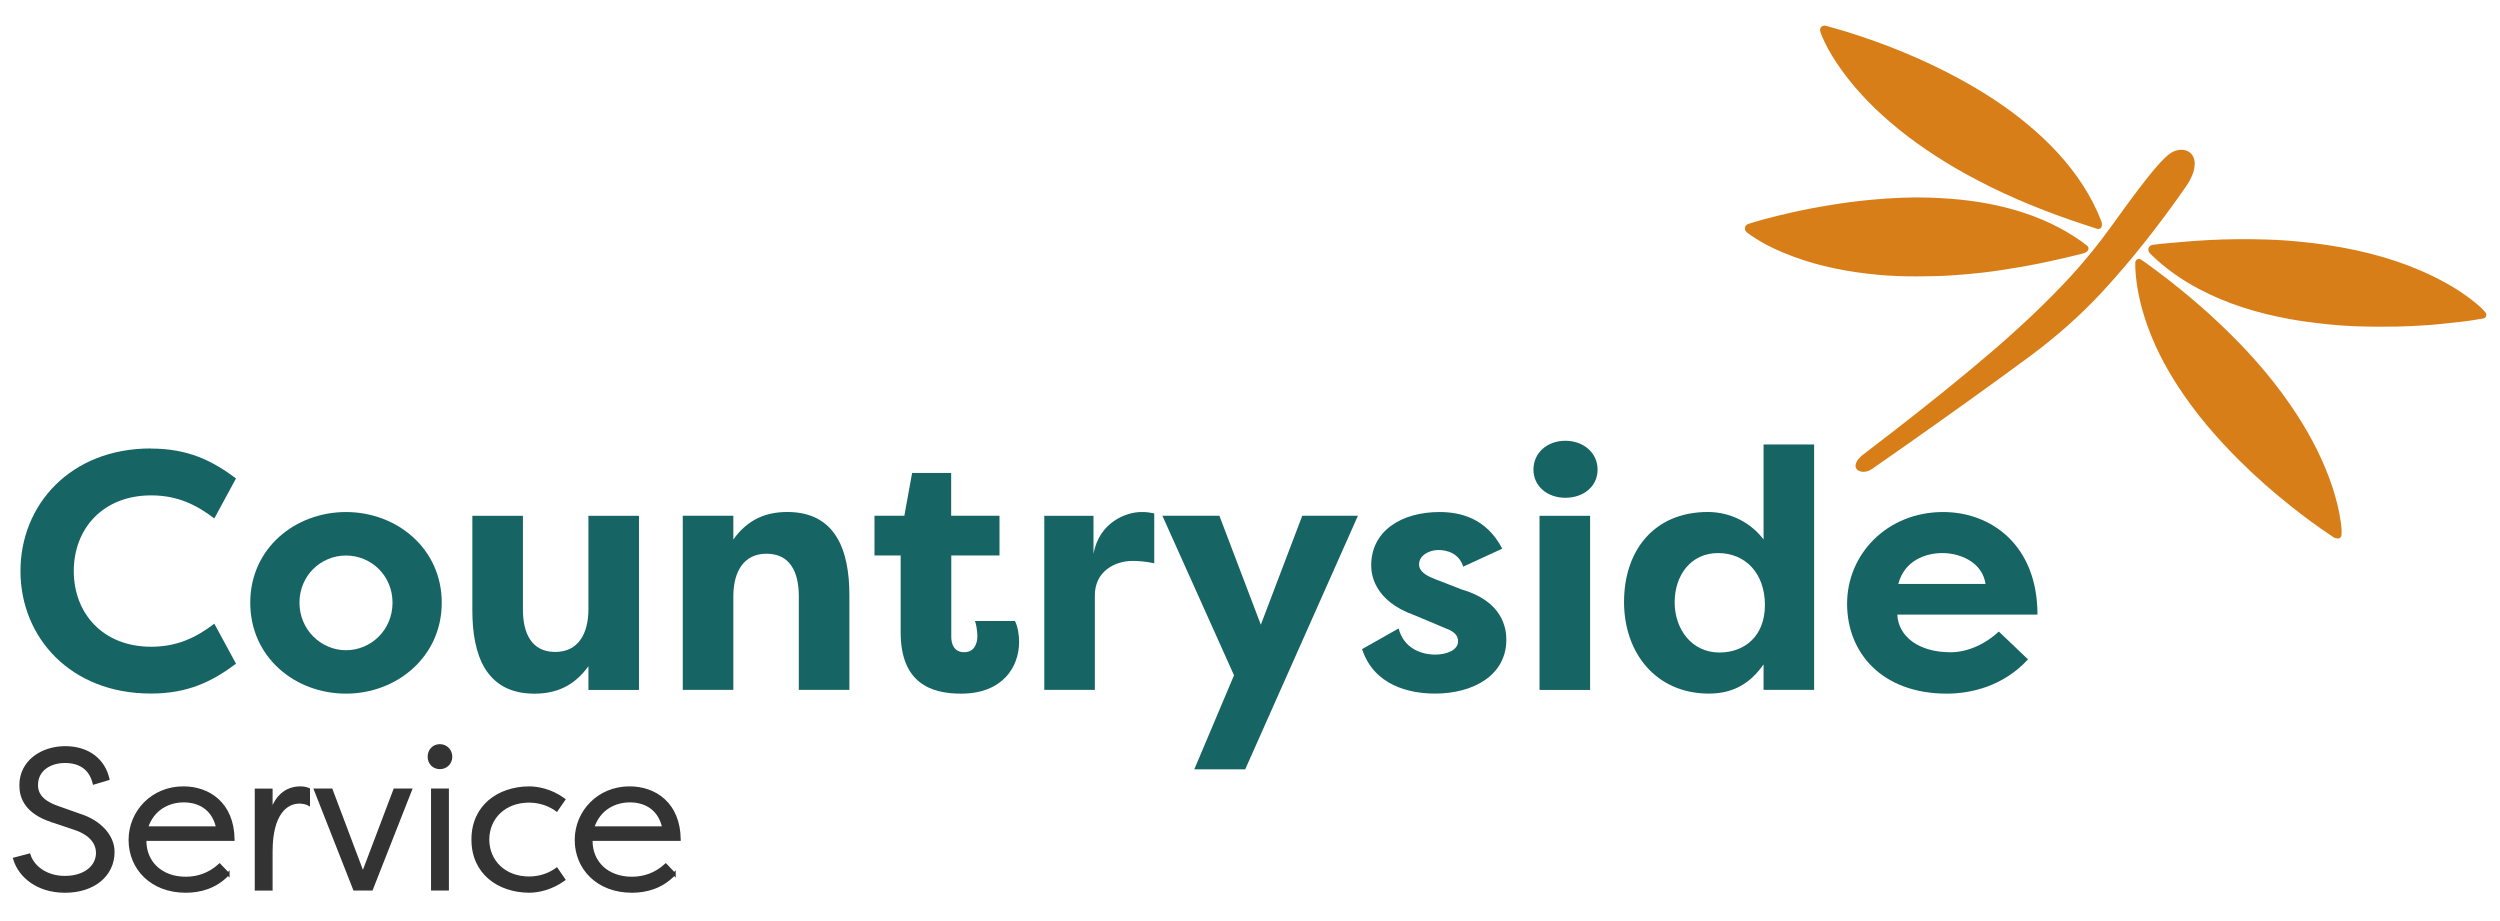
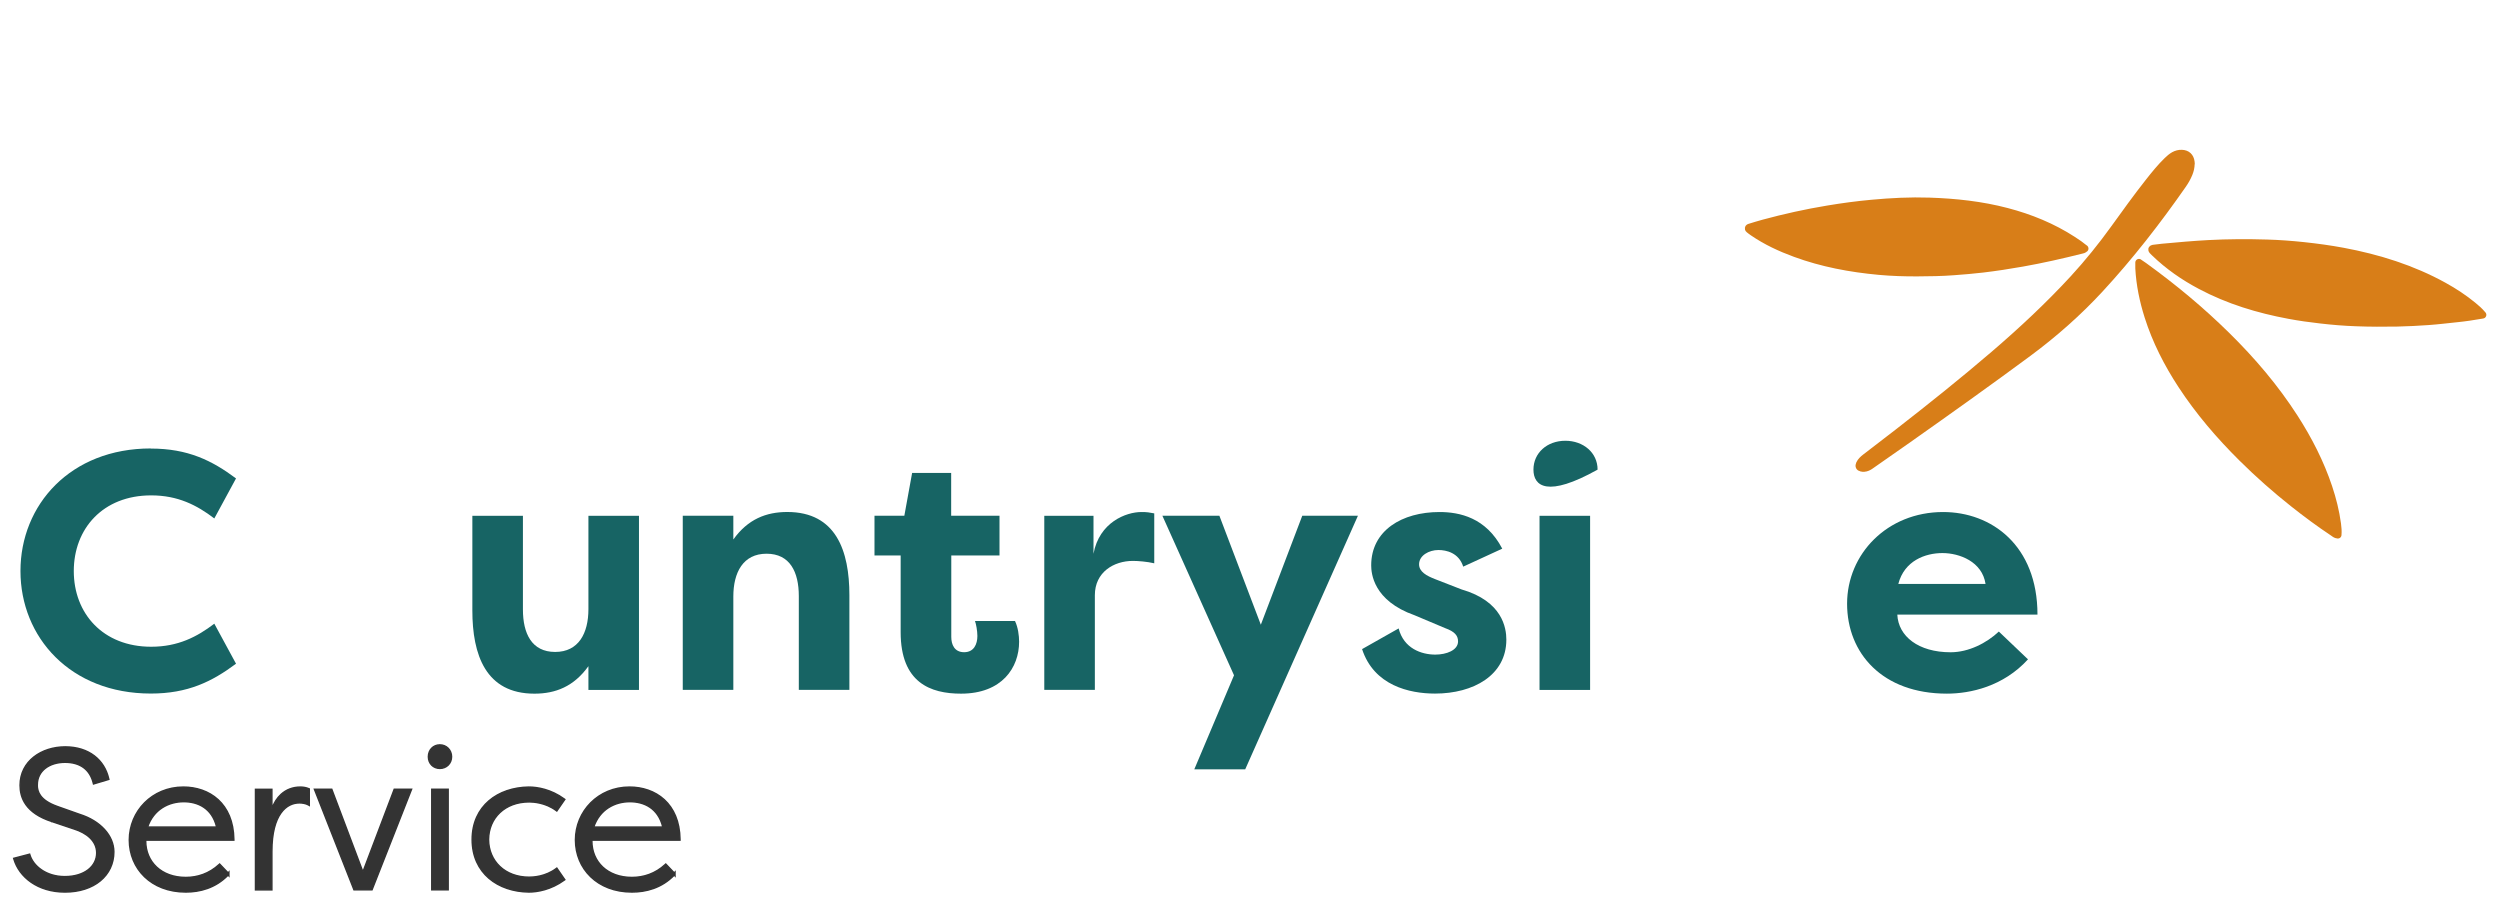
<svg xmlns="http://www.w3.org/2000/svg" width="171" height="63" viewBox="0 0 171 63" fill="none">
-   <path d="M143.519 15.413C142.902 15.209 142.31 15.021 141.725 14.817C139.247 13.96 136.841 12.935 134.548 11.662C132.734 10.653 131.013 9.509 129.439 8.155C128.062 6.971 126.825 5.661 125.82 4.144C125.448 3.584 125.12 3.003 124.856 2.387C124.82 2.299 124.784 2.211 124.756 2.119C124.744 2.087 124.736 2.047 124.748 2.023C124.768 1.987 124.812 2.003 124.844 2.011C125.304 2.143 125.764 2.267 126.221 2.407C128.867 3.224 131.417 4.268 133.855 5.585C135.512 6.482 137.086 7.499 138.535 8.704C139.968 9.897 141.245 11.234 142.262 12.807C142.742 13.552 143.15 14.336 143.475 15.161C143.499 15.225 143.539 15.289 143.519 15.413Z" fill="#D87E18" stroke="#D87E18" stroke-width="0.5" stroke-miterlimit="10" stroke-linejoin="round" />
  <path d="M146.305 17.963C146.449 18.063 146.545 18.123 146.641 18.191C148.643 19.64 150.54 21.21 152.298 22.943C154.043 24.66 155.624 26.514 156.95 28.579C157.91 30.073 158.715 31.646 159.279 33.331C159.552 34.148 159.76 34.985 159.876 35.837C159.908 36.082 159.932 36.33 159.908 36.586C159.756 36.574 159.668 36.482 159.572 36.418C158.635 35.793 157.73 35.125 156.849 34.424C155.629 33.456 154.464 32.427 153.359 31.33C151.817 29.8 150.408 28.159 149.219 26.342C148.259 24.872 147.466 23.327 146.934 21.65C146.593 20.573 146.365 19.476 146.305 18.351C146.301 18.243 146.305 18.139 146.305 17.959V17.963Z" fill="#D87E18" stroke="#D87E18" stroke-width="0.5" stroke-miterlimit="10" stroke-linejoin="round" />
  <path d="M142.598 16.994C142.53 17.082 142.442 17.086 142.37 17.106C141.025 17.442 139.675 17.751 138.31 17.991C137.414 18.151 136.517 18.287 135.616 18.395C134.964 18.471 134.307 18.527 133.651 18.575C132.814 18.639 131.977 18.651 131.141 18.655C130.268 18.659 129.391 18.631 128.523 18.551C126.565 18.371 124.639 18.011 122.786 17.33C121.773 16.958 120.8 16.506 119.904 15.893C119.803 15.825 119.711 15.753 119.619 15.677C119.583 15.649 119.595 15.577 119.639 15.561C119.972 15.461 120.3 15.353 120.636 15.265C122.077 14.876 123.534 14.552 125.012 14.308C126.016 14.14 127.021 14.004 128.034 13.912C129.347 13.791 130.66 13.723 131.977 13.767C133.763 13.827 135.532 14.016 137.266 14.472C138.871 14.892 140.392 15.513 141.789 16.418C142.069 16.598 142.342 16.786 142.602 17.002L142.598 16.994Z" fill="#D87E18" stroke="#D87E18" stroke-width="0.5" stroke-miterlimit="10" stroke-linejoin="round" />
  <path d="M169.812 21.539C169.187 21.647 168.619 21.735 168.05 21.791C167.41 21.855 166.765 21.939 166.125 21.983C165.408 22.031 164.692 22.075 163.975 22.087C163.042 22.103 162.11 22.103 161.177 22.067C160.352 22.039 159.531 21.971 158.711 21.875C157.998 21.795 157.286 21.695 156.581 21.563C154.467 21.17 152.426 20.554 150.52 19.541C149.371 18.933 148.314 18.2 147.378 17.295C147.326 17.247 147.274 17.199 147.226 17.143C147.206 17.119 147.182 17.075 147.19 17.051C147.198 17.027 147.238 16.999 147.27 16.995C147.482 16.967 147.698 16.939 147.91 16.919C148.959 16.823 150.008 16.727 151.057 16.671C152.398 16.599 153.735 16.595 155.076 16.635C155.913 16.659 156.749 16.723 157.582 16.811C158.475 16.907 159.363 17.027 160.244 17.191C162.666 17.644 164.996 18.368 167.162 19.565C167.866 19.953 168.535 20.394 169.155 20.902C169.375 21.082 169.592 21.267 169.816 21.535L169.812 21.539Z" fill="#D87E18" stroke="#D87E18" stroke-width="0.5" stroke-miterlimit="10" stroke-linejoin="round" />
  <path d="M149.864 11.19C149.864 11.438 149.812 11.654 149.724 11.87C149.615 12.138 149.475 12.386 149.311 12.623C147.566 15.129 145.696 17.535 143.623 19.78C142.129 21.394 140.492 22.835 138.727 24.144C136.025 26.142 133.286 28.091 130.54 30.029C129.679 30.633 128.815 31.234 127.954 31.838C127.814 31.938 127.67 32.01 127.498 32.022C127.438 32.022 127.378 32.022 127.322 32.006C127.173 31.974 127.133 31.878 127.197 31.738C127.285 31.546 127.434 31.414 127.598 31.286C128.338 30.717 129.079 30.153 129.816 29.58C132.045 27.847 134.251 26.085 136.393 24.248C138.29 22.619 140.12 20.913 141.817 19.072C142.814 17.987 143.739 16.842 144.599 15.649C145.376 14.572 146.149 13.495 146.973 12.45C147.374 11.942 147.778 11.438 148.242 10.989C148.378 10.857 148.523 10.729 148.691 10.633C148.863 10.537 149.047 10.489 149.239 10.497C149.591 10.509 149.816 10.717 149.86 11.069C149.864 11.117 149.868 11.165 149.872 11.197L149.864 11.19Z" fill="#D87E18" stroke="#D87E18" stroke-width="0.5" stroke-miterlimit="10" stroke-linejoin="round" />
  <path d="M10.316 30.682C12.846 30.682 14.495 31.494 16.144 32.724L14.659 35.462C13.474 34.557 12.173 33.884 10.34 33.884C7.041 33.884 5.047 36.158 5.047 39.061C5.047 41.963 7.045 44.237 10.34 44.237C12.173 44.237 13.474 43.564 14.659 42.66L16.144 45.398C14.495 46.627 12.846 47.439 10.316 47.439C4.811 47.439 1.4 43.584 1.4 39.057C1.4 34.529 4.815 30.674 10.316 30.674V30.682Z" fill="#176464" />
-   <path d="M23.666 35.023C27.149 35.023 30.216 37.529 30.216 41.224C30.216 44.919 27.149 47.445 23.666 47.445C20.184 47.445 17.117 44.959 17.117 41.224C17.117 37.489 20.204 35.023 23.666 35.023ZM23.666 44.475C25.384 44.475 26.849 43.082 26.849 41.224C26.849 39.367 25.388 37.998 23.666 37.998C21.945 37.998 20.484 39.367 20.484 41.224C20.484 43.082 21.969 44.475 23.666 44.475Z" fill="#176464" />
  <path d="M43.706 47.191H40.248V45.566C39.251 46.959 37.994 47.447 36.556 47.447C33.214 47.447 32.309 44.777 32.309 41.758V35.281H35.768V41.69C35.768 43.34 36.372 44.593 37.974 44.593C39.575 44.593 40.248 43.316 40.248 41.666V35.281H43.706V47.191Z" fill="#176464" />
  <path d="M46.701 35.276H50.16V36.901C51.156 35.508 52.413 35.02 53.85 35.02C57.193 35.02 58.098 37.69 58.098 40.708V47.185H54.639V40.776C54.639 39.127 54.035 37.874 52.433 37.874C50.832 37.874 50.16 39.151 50.16 40.8V47.185H46.701V35.276Z" fill="#176464" />
  <path d="M65.068 35.276H68.366V37.994H65.068V43.567C65.068 44.079 65.276 44.611 65.948 44.611C66.621 44.611 66.853 44.055 66.853 43.499C66.853 43.15 66.761 42.662 66.689 42.478H69.427C69.635 42.918 69.707 43.475 69.707 43.895C69.707 45.66 68.546 47.446 65.736 47.446C63.647 47.446 61.605 46.701 61.605 43.242V37.994H59.815V35.276H61.857L62.389 32.35H65.06V35.276H65.068Z" fill="#176464" />
  <path d="M74.795 37.878C75.192 35.72 77.025 35.023 78.07 35.023C78.466 35.023 78.582 35.047 78.951 35.115V38.53C78.462 38.414 77.838 38.366 77.49 38.366C76.189 38.366 74.888 39.131 74.888 40.712V47.189H71.429V35.28H74.795V37.882V37.878Z" fill="#176464" />
  <path d="M89.075 35.277H92.882L85.172 52.623H81.689L84.407 46.19L79.507 35.277H83.406L86.241 42.731L89.075 35.277Z" fill="#176464" />
  <path d="M95.668 42.986C96.016 44.355 97.225 44.775 98.174 44.775C98.939 44.775 99.731 44.475 99.731 43.871C99.731 43.474 99.499 43.198 98.851 42.966L96.761 42.085C93.927 41.088 93.79 39.207 93.79 38.67C93.79 36.28 95.904 35.023 98.458 35.023C99.827 35.023 101.641 35.396 102.754 37.529L100.084 38.758C99.783 37.806 98.923 37.621 98.39 37.621C97.742 37.621 97.065 37.994 97.065 38.598C97.065 39.111 97.578 39.387 98.178 39.619L99.968 40.316C102.778 41.128 103.034 42.962 103.034 43.751C103.034 46.188 100.78 47.441 98.158 47.441C96.393 47.441 93.979 46.885 93.166 44.399L95.672 42.982L95.668 42.986Z" fill="#176464" />
-   <path d="M107.069 30.148C108.298 30.148 109.275 30.961 109.275 32.122C109.275 33.283 108.298 34.048 107.069 34.048C105.84 34.048 104.888 33.259 104.888 32.122C104.888 30.985 105.816 30.148 107.069 30.148ZM105.304 47.19V35.281H108.763V47.19H105.304Z" fill="#176464" />
-   <path d="M124.087 30.4V47.186H120.628V45.444C119.767 46.673 118.631 47.442 116.889 47.442C113.266 47.442 111.084 44.656 111.084 41.173C111.084 37.69 113.106 35.02 116.821 35.02C118.422 35.02 119.815 35.809 120.628 36.902V30.4H124.087ZM117.61 44.632C119.303 44.632 120.72 43.539 120.72 41.381C120.72 39.224 119.395 37.83 117.518 37.83C115.64 37.83 114.547 39.364 114.547 41.197C114.547 43.031 115.708 44.632 117.614 44.632H117.61Z" fill="#176464" />
+   <path d="M107.069 30.148C108.298 30.148 109.275 30.961 109.275 32.122C105.84 34.048 104.888 33.259 104.888 32.122C104.888 30.985 105.816 30.148 107.069 30.148ZM105.304 47.19V35.281H108.763V47.19H105.304Z" fill="#176464" />
  <path d="M138.715 45.099C137.021 46.957 134.768 47.445 133.166 47.445C128.755 47.445 126.341 44.683 126.341 41.292C126.341 37.902 129.079 35.023 132.91 35.023C136.209 35.023 139.363 37.297 139.363 42.037H129.776C129.844 43.522 131.217 44.615 133.423 44.615C134.652 44.615 135.884 43.987 136.721 43.198L138.719 45.103L138.715 45.099ZM129.844 39.943H135.812C135.58 38.41 134.023 37.83 132.862 37.83C131.701 37.83 130.26 38.342 129.844 39.943Z" fill="#176464" />
  <path d="M3.558 56.196C2.646 55.902 2.099 55.491 1.78 55.046C1.461 54.601 1.374 54.126 1.374 53.711C1.374 52.068 2.837 51.087 4.459 51.087C6.085 51.087 7.144 51.986 7.434 53.263L7.444 53.309L7.399 53.322L6.447 53.607L6.396 53.622L6.384 53.571C6.27 53.103 6.047 52.747 5.725 52.507C5.402 52.267 4.975 52.139 4.447 52.139C3.919 52.139 3.444 52.283 3.102 52.547C2.762 52.81 2.551 53.194 2.551 53.683V53.733H2.548C2.554 53.951 2.603 54.193 2.779 54.431C2.968 54.687 3.308 54.945 3.915 55.161L3.558 56.196ZM3.558 56.196C3.558 56.196 3.559 56.196 3.559 56.196L5.095 56.713L5.095 56.713L5.096 56.713C5.895 56.967 6.615 57.5 6.615 58.339C6.615 58.791 6.411 59.195 6.038 59.487C5.664 59.78 5.117 59.962 4.431 59.962C3.14 59.962 2.266 59.224 2.041 58.472L2.027 58.426L1.98 58.438L0.987 58.699L0.937 58.712L0.952 58.761C1.311 59.982 2.574 61.015 4.443 61.015C5.439 61.015 6.274 60.733 6.862 60.248C7.45 59.762 7.787 59.074 7.787 58.27C7.787 57.152 6.852 56.145 5.451 55.705L3.915 55.161L3.558 56.196ZM15.654 59.779V59.653L15.602 59.709L15.056 59.136L15.022 59.101L14.986 59.134C14.303 59.761 13.511 60.018 12.706 60.018C11.866 60.018 11.181 59.749 10.707 59.305C10.232 58.86 9.965 58.237 9.965 57.522V57.464H15.944H15.995L15.994 57.413C15.98 56.182 15.56 55.287 14.919 54.699C14.279 54.112 13.422 53.837 12.541 53.837C10.404 53.837 8.845 55.493 8.845 57.454C8.845 59.416 10.338 61.014 12.706 61.014C13.665 61.014 14.74 60.747 15.602 59.854L15.654 59.908V59.783V59.779ZM19.228 54.332C18.952 54.583 18.739 54.919 18.596 55.322V54.039V53.989H18.546H17.525H17.475V54.039V60.816V60.866H17.525H18.546H18.596V60.816V58.23C18.596 56.949 18.851 56.12 19.212 55.613C19.571 55.107 20.039 54.917 20.48 54.917C20.679 54.917 20.914 54.957 21.08 55.047L21.154 55.088V55.004V53.995V53.962L21.124 53.949C20.957 53.878 20.758 53.837 20.548 53.837C20.025 53.837 19.578 54.014 19.228 54.332ZM24.2 60.831L24.212 60.863H24.246H25.411H25.445L25.458 60.831L28.124 54.053L28.151 53.985H28.077H27H26.966L26.954 54.017L24.823 59.638L22.704 54.017L22.692 53.985H22.657H21.58H21.507L21.534 54.053L24.2 60.831ZM30.604 60.862H30.654V60.812V54.034V53.984H30.604H29.583H29.533V54.034V60.812V60.862H29.583H30.604ZM36.169 53.837L36.168 53.837C35.118 53.851 34.15 54.17 33.444 54.776C32.737 55.383 32.296 56.275 32.296 57.426C32.296 58.576 32.737 59.468 33.444 60.075C34.15 60.681 35.118 61 36.168 61.014H36.169C36.745 61.014 37.685 60.86 38.592 60.2L38.632 60.172L38.604 60.131L38.115 59.423L38.086 59.38L38.044 59.411C37.309 59.962 36.477 60.002 36.197 60.002C35.365 60.002 34.673 59.726 34.188 59.268C33.704 58.81 33.422 58.167 33.416 57.426C33.422 56.684 33.703 56.041 34.187 55.583C34.672 55.125 35.363 54.849 36.197 54.849C36.477 54.849 37.309 54.893 38.044 55.44L38.086 55.471L38.115 55.428L38.604 54.72L38.632 54.68L38.592 54.651C37.685 53.987 36.749 53.837 36.169 53.837ZM46.17 59.779V59.653L46.118 59.709L45.572 59.136L45.538 59.101L45.502 59.134C44.82 59.761 44.028 60.018 43.222 60.018C42.382 60.018 41.698 59.749 41.223 59.305C40.749 58.86 40.482 58.237 40.482 57.522V57.464H46.461H46.511L46.511 57.413C46.497 56.182 46.077 55.287 45.436 54.699C44.795 54.112 43.939 53.837 43.058 53.837C40.921 53.837 39.361 55.493 39.361 57.454C39.361 59.416 40.855 61.014 43.222 61.014C44.182 61.014 45.256 60.747 46.119 59.854L46.17 59.908V59.783V59.779ZM14.82 56.571H10.092C10.496 55.376 11.518 54.833 12.569 54.833C13.033 54.833 13.523 54.937 13.934 55.212C14.333 55.479 14.661 55.908 14.82 56.571ZM30.886 51.761C30.886 51.301 30.536 50.95 30.087 50.95C29.634 50.95 29.301 51.298 29.301 51.761C29.301 52.224 29.639 52.559 30.087 52.559C30.535 52.559 30.886 52.221 30.886 51.761ZM45.337 56.571H40.609C41.013 55.376 42.034 54.833 43.086 54.833C43.55 54.833 44.039 54.937 44.451 55.212C44.849 55.479 45.178 55.908 45.337 56.571Z" fill="#333333" stroke="#333333" stroke-width="0.1" />
</svg>